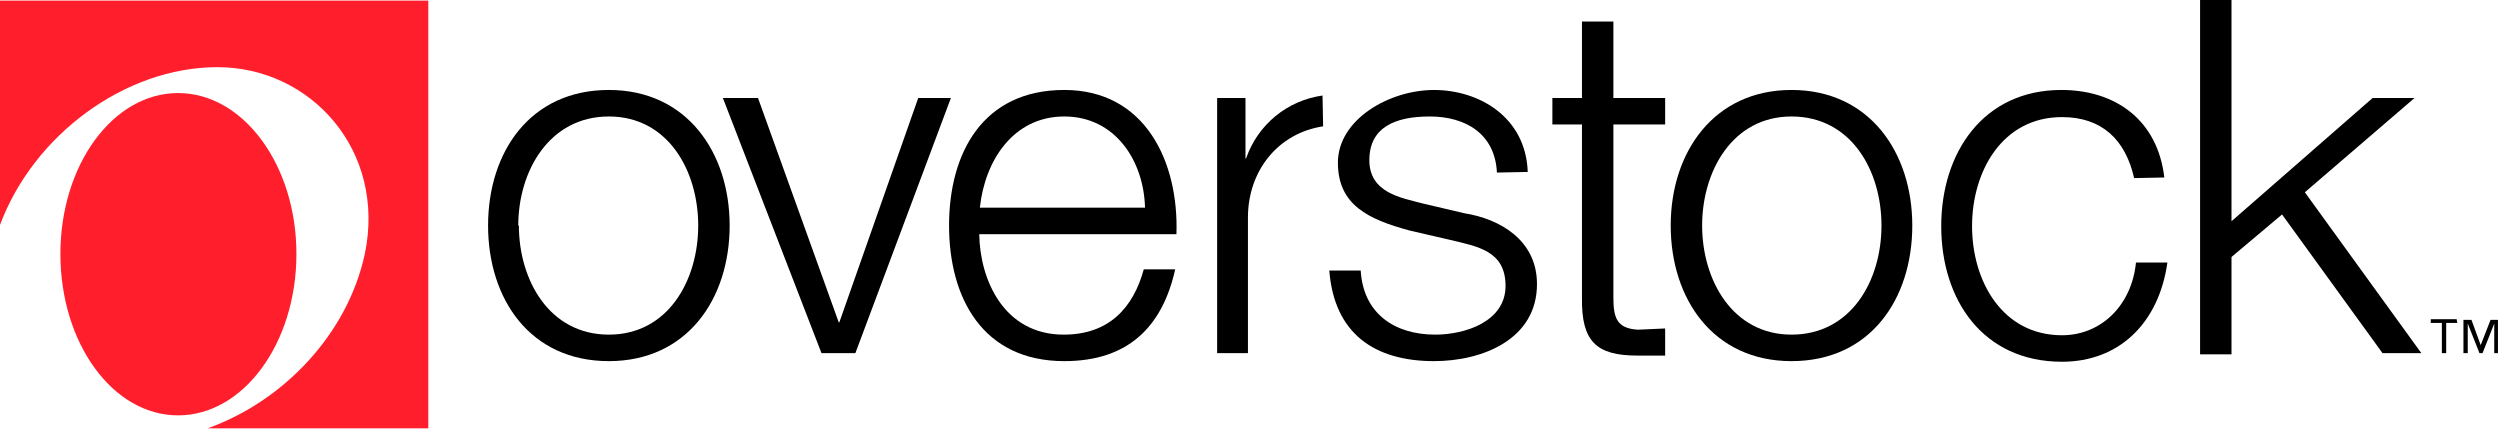
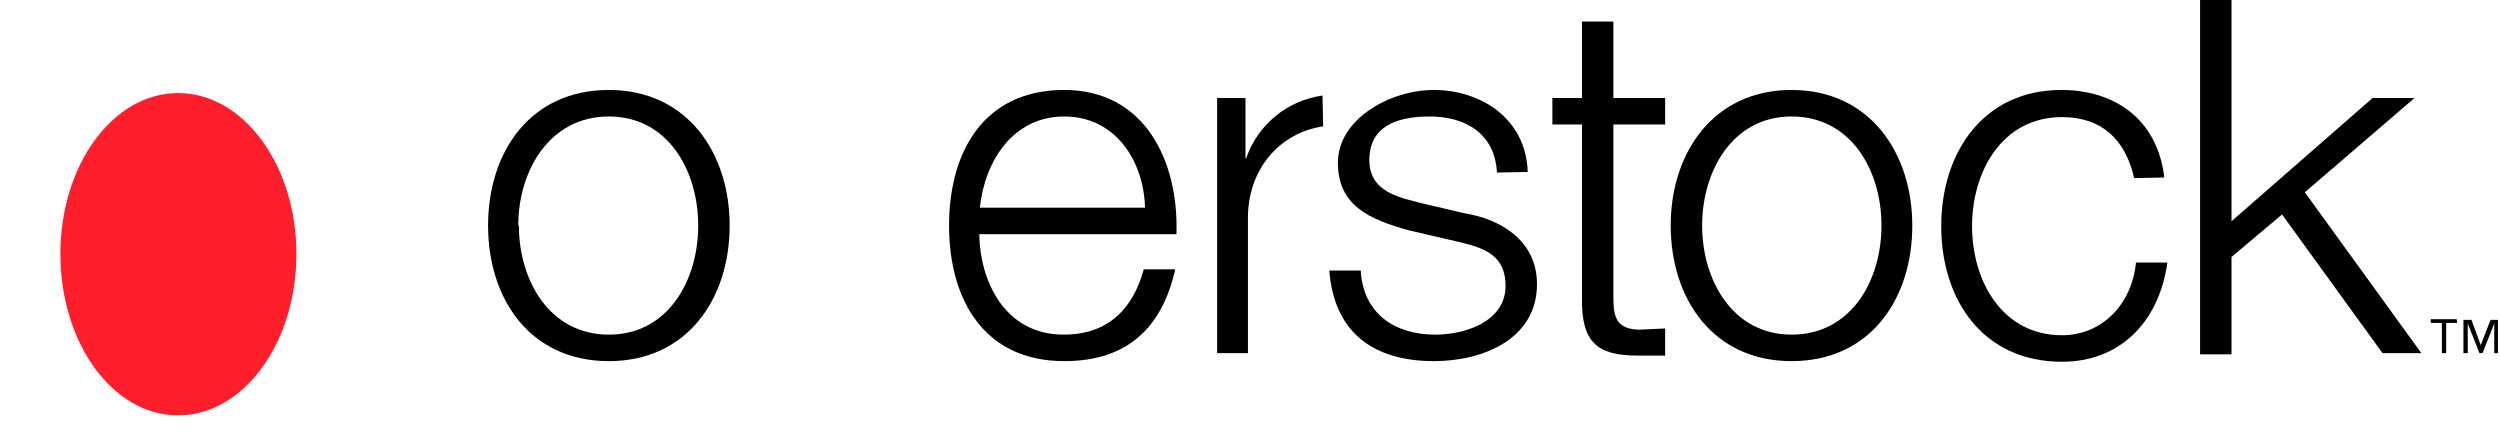
<svg xmlns="http://www.w3.org/2000/svg" width="130" height="23" viewBox="0 0 130 23" fill="none">
  <g clip-path="url(#clip0_252_30)">
-     <path fill-rule="evenodd" clip-rule="evenodd" d="M0 0.032V11.697C1.73 7.05 6.473 3.493 11.312 3.493C16.151 3.493 20.093 7.819 18.971 13.203C18.074 17.369 14.741 20.862 10.799 22.272H22.272V0.032" fill="#FF1F2C" />
    <path fill-rule="evenodd" clip-rule="evenodd" d="M3.141 13.203C3.141 8.588 5.865 4.839 9.261 4.839C12.658 4.839 15.414 8.588 15.414 13.203C15.414 17.849 12.658 21.599 9.261 21.599C5.865 21.599 3.141 17.849 3.141 13.203Z" fill="#FF1F2C" />
    <path fill-rule="evenodd" clip-rule="evenodd" d="M127.779 16.792H127.202V18.362H126.977V16.792H126.4V16.6H127.746L127.779 16.792ZM129.894 18.363H129.701V16.824L129.092 18.363H128.932L128.323 16.824V18.363H128.099V16.632H128.516L128.996 17.946L129.509 16.632H129.894V18.363Z" fill="black" />
    <path fill-rule="evenodd" clip-rule="evenodd" d="M37.942 11.728C37.942 15.542 35.731 18.779 31.661 18.779C27.559 18.779 25.38 15.542 25.38 11.728C25.38 7.915 27.559 4.678 31.661 4.678C35.731 4.678 37.942 7.947 37.942 11.728ZM26.982 11.728C26.982 14.549 28.552 17.401 31.661 17.401C34.737 17.401 36.307 14.581 36.307 11.728C36.307 8.876 34.737 6.057 31.661 6.057C28.552 6.057 26.95 8.909 26.95 11.728" fill="black" />
-     <path fill-rule="evenodd" clip-rule="evenodd" d="M37.59 5.095H39.416L43.614 16.76H43.646L47.748 5.095H49.447L44.48 18.362H42.717" fill="black" />
-     <path fill-rule="evenodd" clip-rule="evenodd" d="M50.921 12.177C50.953 14.549 52.203 17.401 55.311 17.401C57.683 17.401 58.932 15.991 59.477 14.004H61.111C60.438 17.016 58.644 18.779 55.343 18.779C51.113 18.779 49.351 15.51 49.351 11.728C49.351 7.947 51.113 4.678 55.343 4.678C59.541 4.678 61.304 8.396 61.175 12.177H50.921ZM59.541 10.799C59.477 8.332 57.971 6.057 55.343 6.057C52.683 6.057 51.209 8.364 50.953 10.799H59.541Z" fill="black" />
+     <path fill-rule="evenodd" clip-rule="evenodd" d="M50.921 12.177C50.953 14.549 52.203 17.401 55.311 17.401C57.683 17.401 58.932 15.991 59.477 14.004H61.111C60.438 17.016 58.644 18.779 55.343 18.779C51.113 18.779 49.351 15.51 49.351 11.728C49.351 7.947 51.113 4.678 55.343 4.678C59.541 4.678 61.304 8.396 61.175 12.177ZM59.541 10.799C59.477 8.332 57.971 6.057 55.343 6.057C52.683 6.057 51.209 8.364 50.953 10.799H59.541Z" fill="black" />
    <path fill-rule="evenodd" clip-rule="evenodd" d="M77.84 8.973C77.743 6.954 76.205 6.057 74.347 6.057C72.52 6.057 71.206 6.634 71.206 8.332C71.206 10.03 72.872 10.287 73.962 10.575L76.141 11.088C77.968 11.376 79.923 12.466 79.923 14.773C79.923 17.657 77.07 18.779 74.571 18.779C71.462 18.779 69.379 17.337 69.123 14.068H70.757C70.886 16.279 72.488 17.401 74.635 17.401C76.173 17.401 78.288 16.728 78.288 14.869C78.288 13.043 76.846 12.818 75.372 12.466L73.289 11.985C71.174 11.408 69.571 10.671 69.571 8.46C69.571 6.217 72.231 4.679 74.571 4.679C76.91 4.679 79.346 6.089 79.442 8.941" fill="black" />
    <path fill-rule="evenodd" clip-rule="evenodd" d="M83.896 5.095H86.588V6.473H83.896V15.414C83.896 16.471 84.024 17.08 85.178 17.144L86.588 17.08V18.49H85.146C82.999 18.49 82.23 17.753 82.262 15.478V6.473H80.724V5.095H82.262V1.121H83.896" fill="black" />
    <path fill-rule="evenodd" clip-rule="evenodd" d="M99.439 11.728C99.439 15.542 97.26 18.779 93.158 18.779C89.088 18.779 86.877 15.542 86.877 11.728C86.877 7.915 89.12 4.678 93.158 4.678C97.228 4.678 99.439 7.947 99.439 11.728ZM88.511 11.728C88.511 14.549 90.082 17.401 93.158 17.401C96.266 17.401 97.837 14.581 97.837 11.728C97.837 8.876 96.266 6.057 93.158 6.057C90.082 6.057 88.511 8.909 88.511 11.728Z" fill="black" />
    <path fill-rule="evenodd" clip-rule="evenodd" d="M110.975 9.261C110.526 7.274 109.308 6.089 107.225 6.089C104.117 6.089 102.547 8.909 102.547 11.761C102.547 14.613 104.117 17.433 107.225 17.433C109.244 17.433 110.847 15.895 111.071 13.651H112.705C112.257 16.824 110.173 18.811 107.225 18.811C103.123 18.811 100.944 15.606 100.944 11.761C100.944 7.947 103.123 4.678 107.193 4.678C109.981 4.678 112.192 6.217 112.545 9.229" fill="black" />
    <path fill-rule="evenodd" clip-rule="evenodd" d="M114.404 0H116.038V11.504L123.377 5.095H125.556L119.852 9.998L125.909 18.362H123.89L118.666 11.152L116.038 13.363V18.426H114.404" fill="black" />
    <path fill-rule="evenodd" clip-rule="evenodd" d="M68.771 4.967C66.944 5.223 65.406 6.473 64.797 8.236H64.765V5.095H63.291V18.362H64.893V11.312C64.893 8.876 66.463 6.922 68.803 6.569" fill="black" />
  </g>
  <defs>
    <clipPath id="clip0_252_30">
      <rect width="130" height="23" fill="white" />
    </clipPath>
  </defs>
</svg>